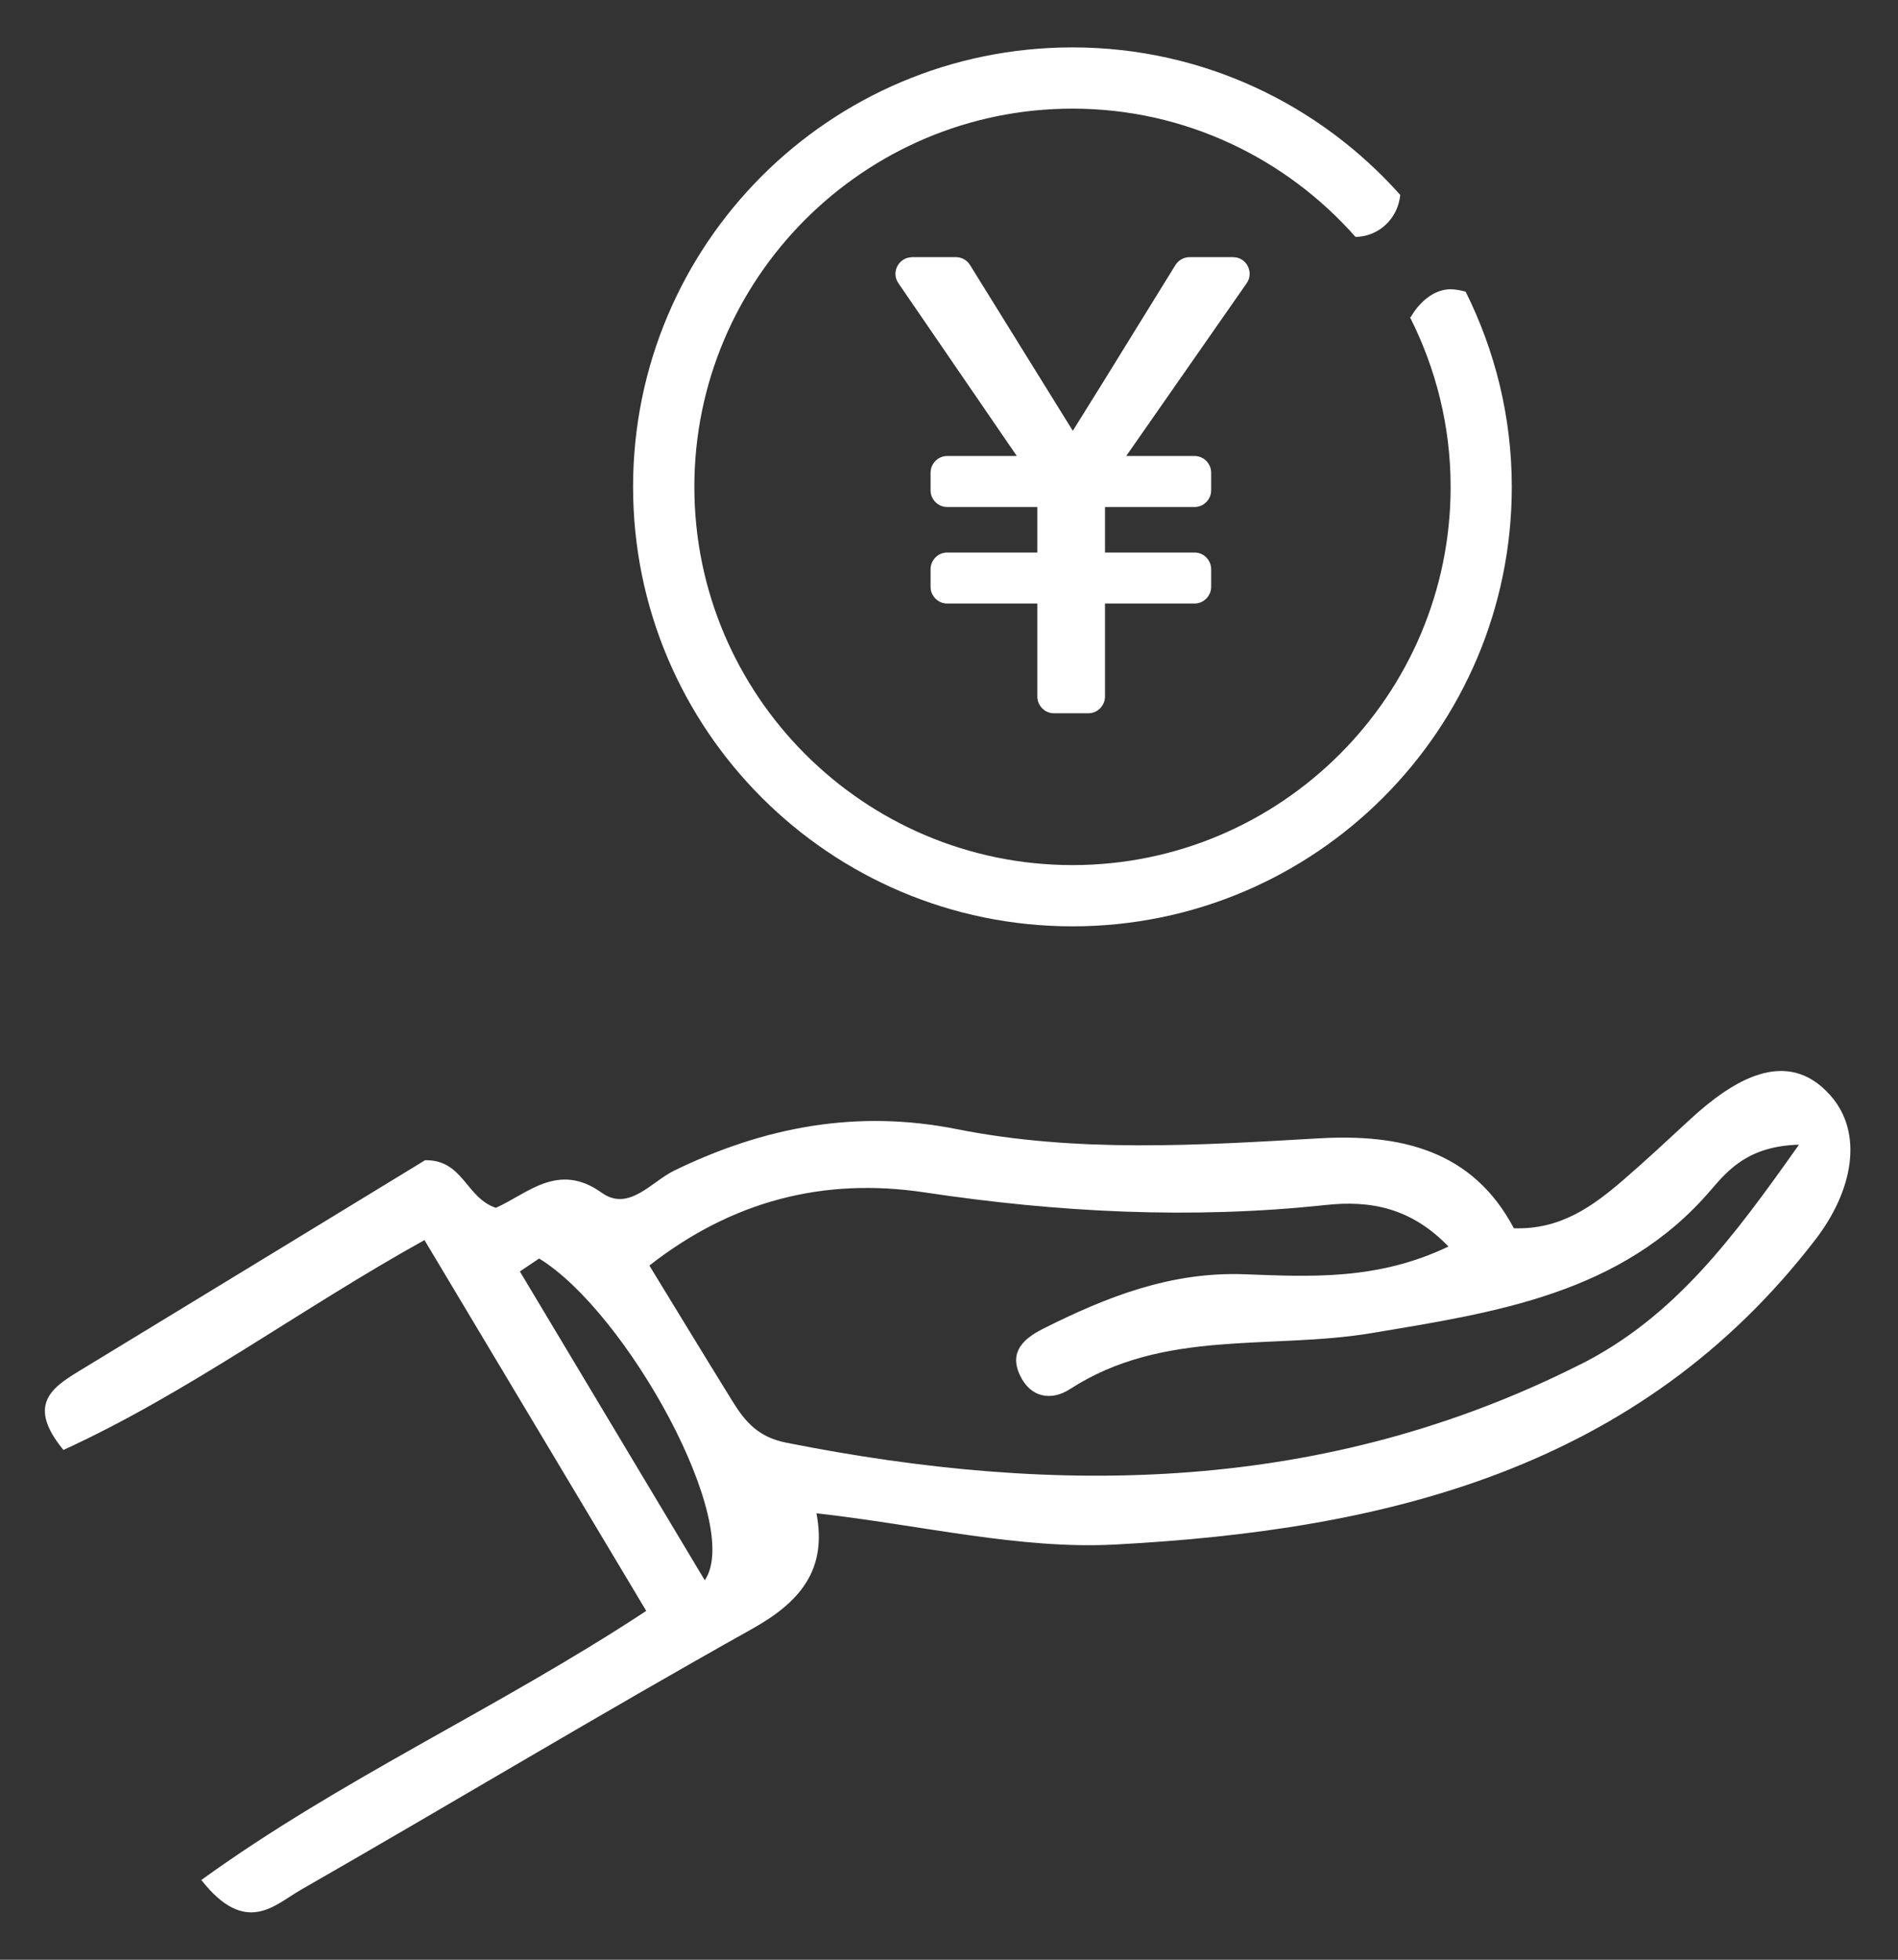
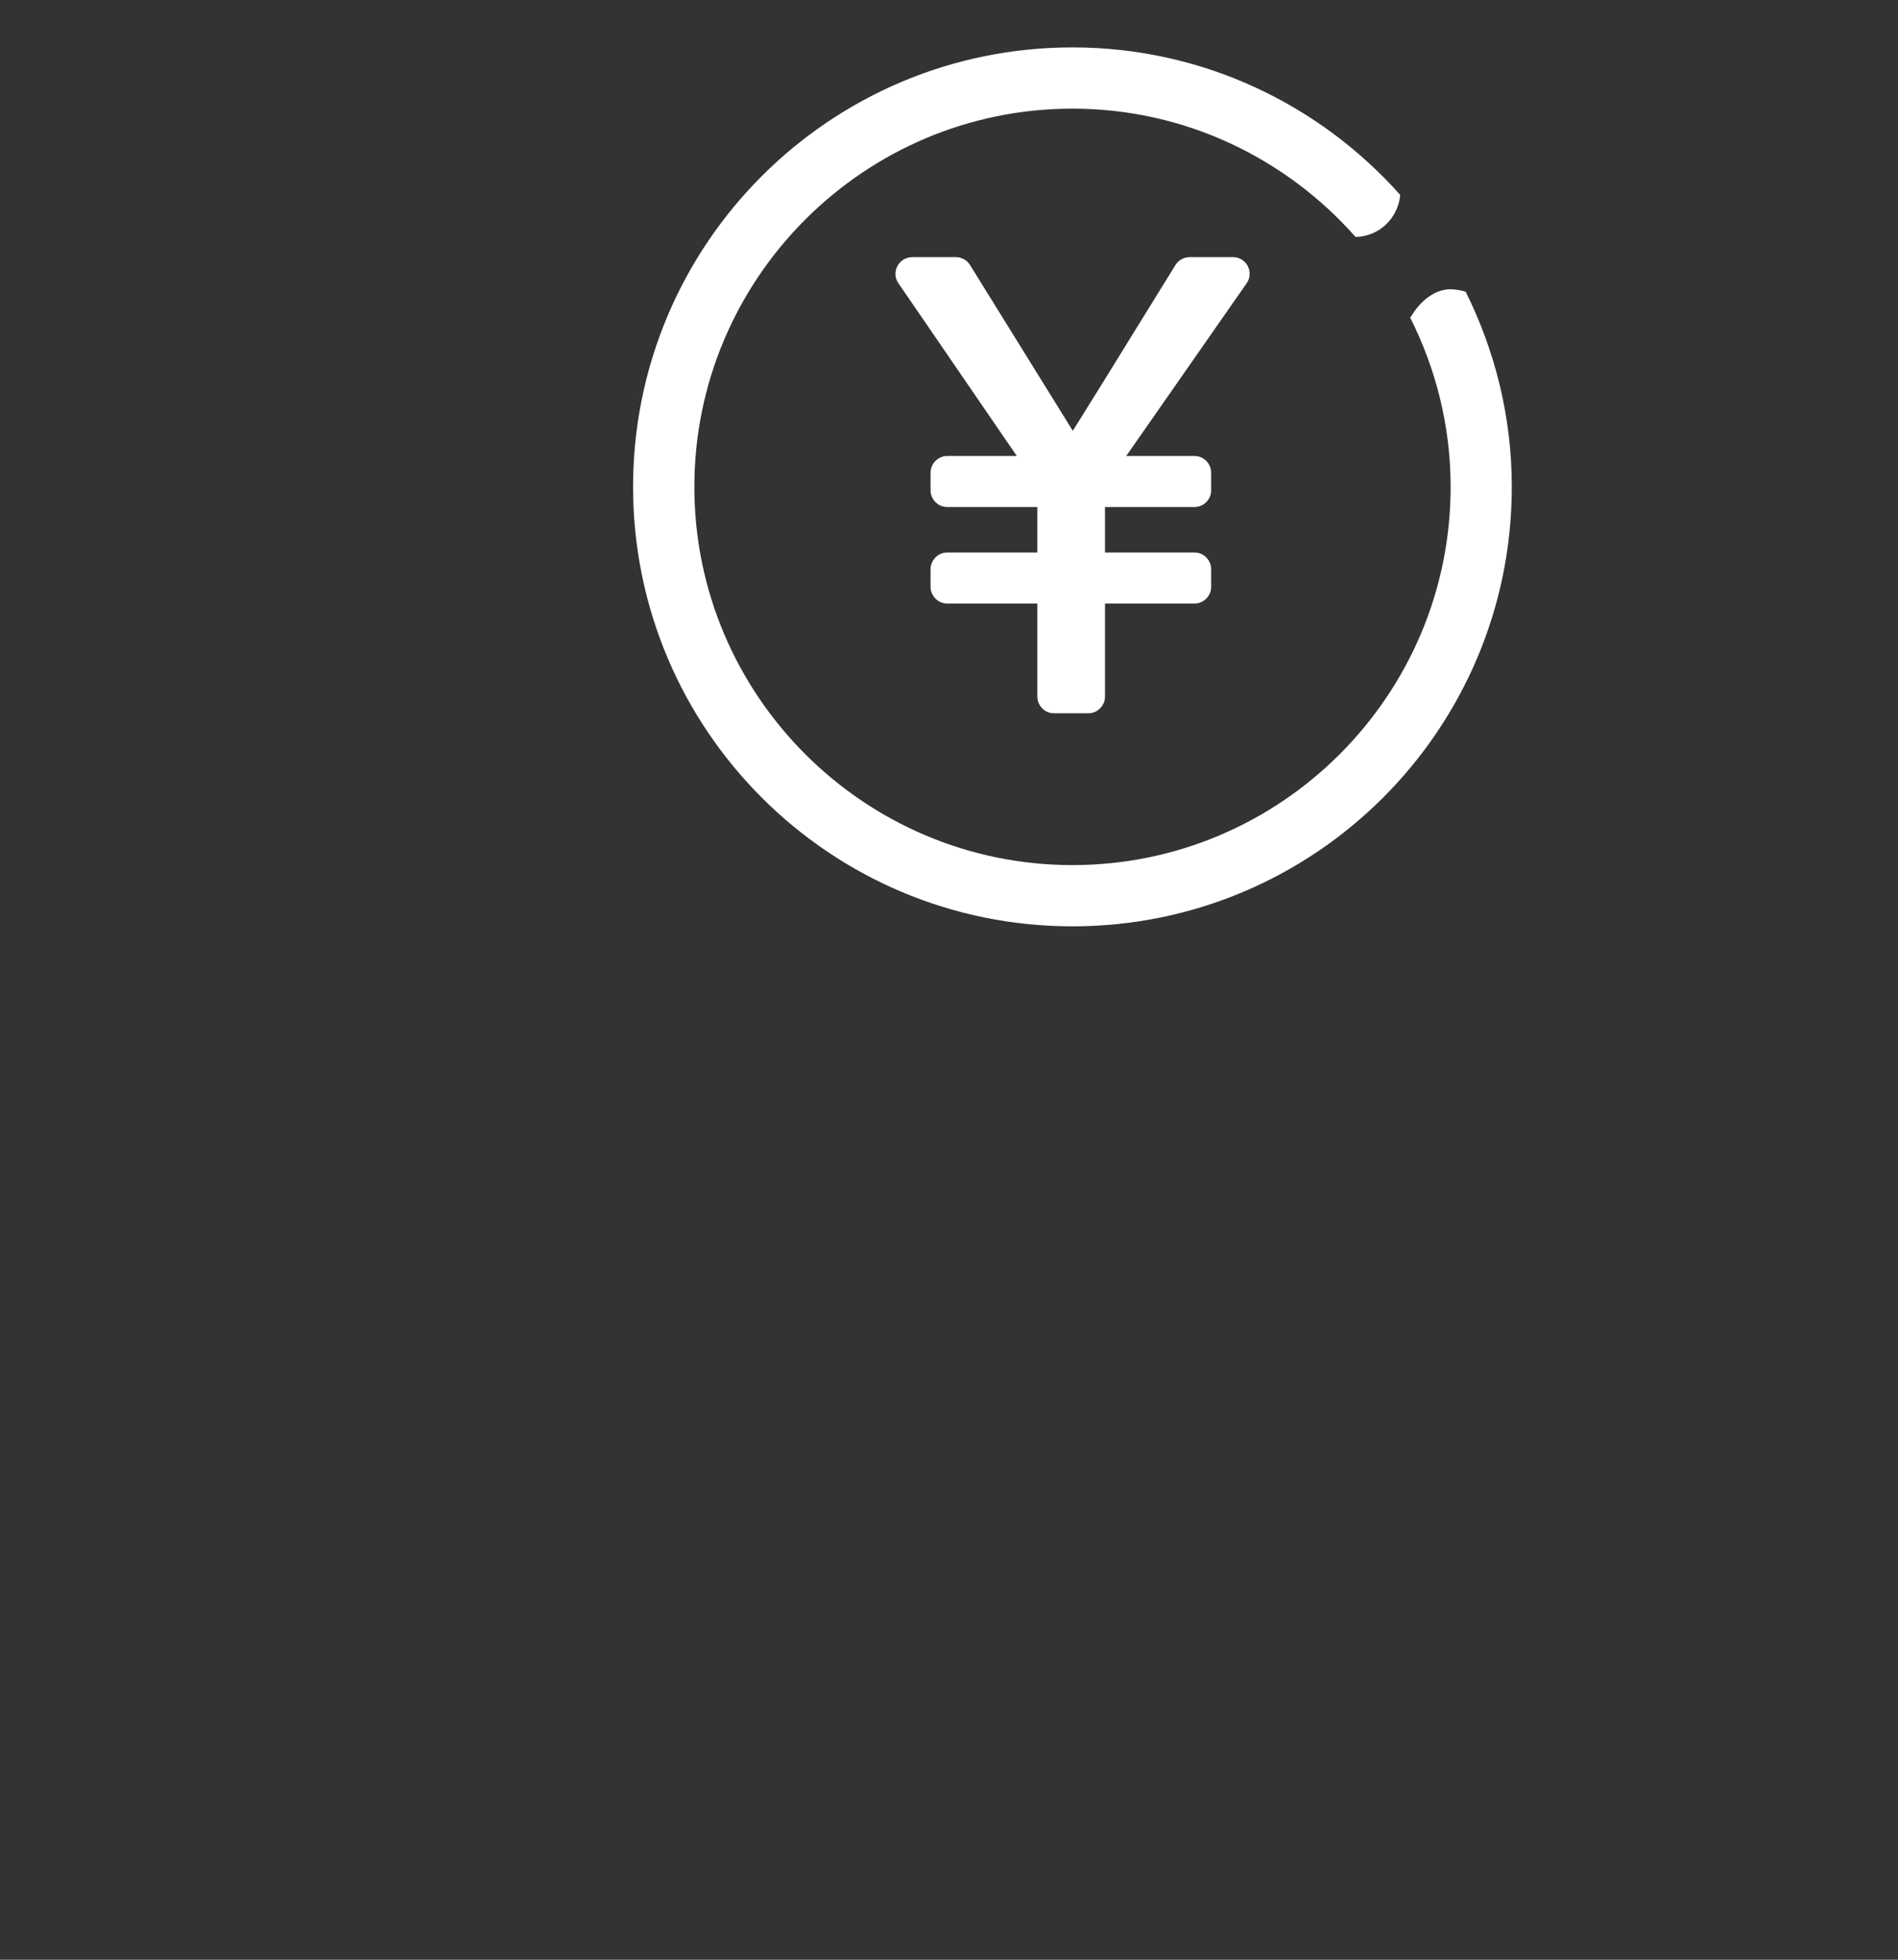
<svg xmlns="http://www.w3.org/2000/svg" id="_レイヤー_1" data-name="レイヤー 1" width="31" height="32" viewBox="0 0 31 32">
  <rect x="0" y="0" width="31" height="32" fill="#333333" stroke="none" />
  <defs>
    <style>
      .cls-1 {
        stroke: #fff;
        stroke-width: .15px;
      }

      .cls-1, .cls-2 {
        fill: #fff;
      }

      .cls-2 {
        stroke-width: 0px;
      }
    </style>
  </defs>
-   <path class="cls-2" d="M29.889,17.879c-.712-.795-1.598-.233-2.283.398-.361.333-.72.669-1.092.99-.5.431-1.028.815-1.788.789-.674-1.273-1.846-1.546-3.188-1.468-1.973.114-3.952.239-5.908-.15-1.635-.326-3.147-.039-4.621.678-.366.178-.74.676-1.181.36-.714-.512-1.216.021-1.729.246-.49-.161-.532-.787-1.156-.777-1.838,1.121-3.746,2.285-5.655,3.445-.453.275-.85.557-.252,1.286,2.039-.933,3.867-2.301,5.897-3.427,1.206,2.016,2.392,4,3.622,6.055-2.421,1.594-4.969,2.733-7.267,4.394.728.925,1.198.405,1.625.161,2.465-1.412,4.898-2.878,7.376-4.264.775-.434,1.225-.959,1.046-1.885,1.733.196,3.321.593,4.883.51,4.411-.234,8.548-1.224,11.436-4.983.61-.795.791-1.737.236-2.357ZM11.511,25.804c-1.034-1.727-2.027-3.385-3.02-5.043.105-.07.21-.141.315-.211,1.437.882,3.336,4.33,2.705,5.254ZM25.809,22.28c-4.16,2.098-8.512,2.165-12.973,1.276-.443-.088-.66-.334-.861-.657-.456-.735-.904-1.475-1.369-2.234,1.352-1.058,2.85-1.442,4.493-1.195,2.18.328,4.359.441,6.555.206.718-.077,1.384.037,2.004.678-1.162.556-2.258.493-3.332.453-1.203-.044-2.252.369-3.285.888-.323.162-.561.377-.384.758.17.367.509.43.82.229,1.525-.989,3.281-.638,4.931-.915,1.993-.334,4.078-.634,5.53-2.329.293-.342.624-.723,1.445-.747-1.07,1.512-2.026,2.81-3.573,3.59Z" />
  <path class="cls-1" d="M14.897,4.275c-.158,0-.252.179-.161.308l1.964,2.865 0.0 0c.022.032-.001.073-.037.073h-1.192c-.11,0-.197.089-.197.198v.287c0,.109.087.198.197.198h1.501c.025,0,.046.02.046.048v.797c0,.027-.021.048-.046.048h-1.501c-.11,0-.197.089-.197.198v.287c0,.109.087.198.197.198h1.501c.025,0,.046.021.046.048v1.546c0,.109.087.198.197.198h.561c.109,0,.197-.089.197-.198v-1.546c0-.027.021-.048.046-.048h1.491c.109,0,.197-.089.197-.198v-.287c0-.109-.087-.198-.197-.198h-1.491c-.025,0-.046-.02-.046-.048v-.797c0-.027.021-.048.046-.048h1.491c.109,0,.197-.089.197-.198v-.287c0-.109-.087-.198-.197-.198h-1.17c-.035,0-.06-.042-.037-.075 0-0.0 0-0.0 0-0l1.996-2.862.001 0c.089-.129.001-.31-.161-.31h-.71c-.068,0-.13.037-.165.09h-0s-.001.002-.001.002c-.213.343-.424.685-.635,1.027-.353.573-.707,1.147-1.067,1.721l-0.0 0c-.017.028-.061.028-.078,0l-0-0-1.704-2.748h0l-0-0c-.036-.058-.098-.092-.166-.092h-.712Z" />
  <path class="cls-2" d="M23.94,4.763c-.071-.02-.176-.04-.247-.04-.284,0-.522.226-.652.457-.005-0-.008-.003-.013-.003.422.835.665,1.775.665,2.773,0,3.406-2.771,6.176-6.176,6.176s-6.176-2.771-6.176-6.176,2.771-6.176,6.176-6.176c1.84,0,3.491.814,4.623,2.095.388-.007.694-.306.73-.686-1.314-1.475-3.223-2.409-5.354-2.409-3.963,0-7.176,3.213-7.176,7.176s3.213,7.176,7.176,7.176,7.176-3.213,7.176-7.176c0-1.146-.275-2.225-.753-3.186Z" />
</svg>